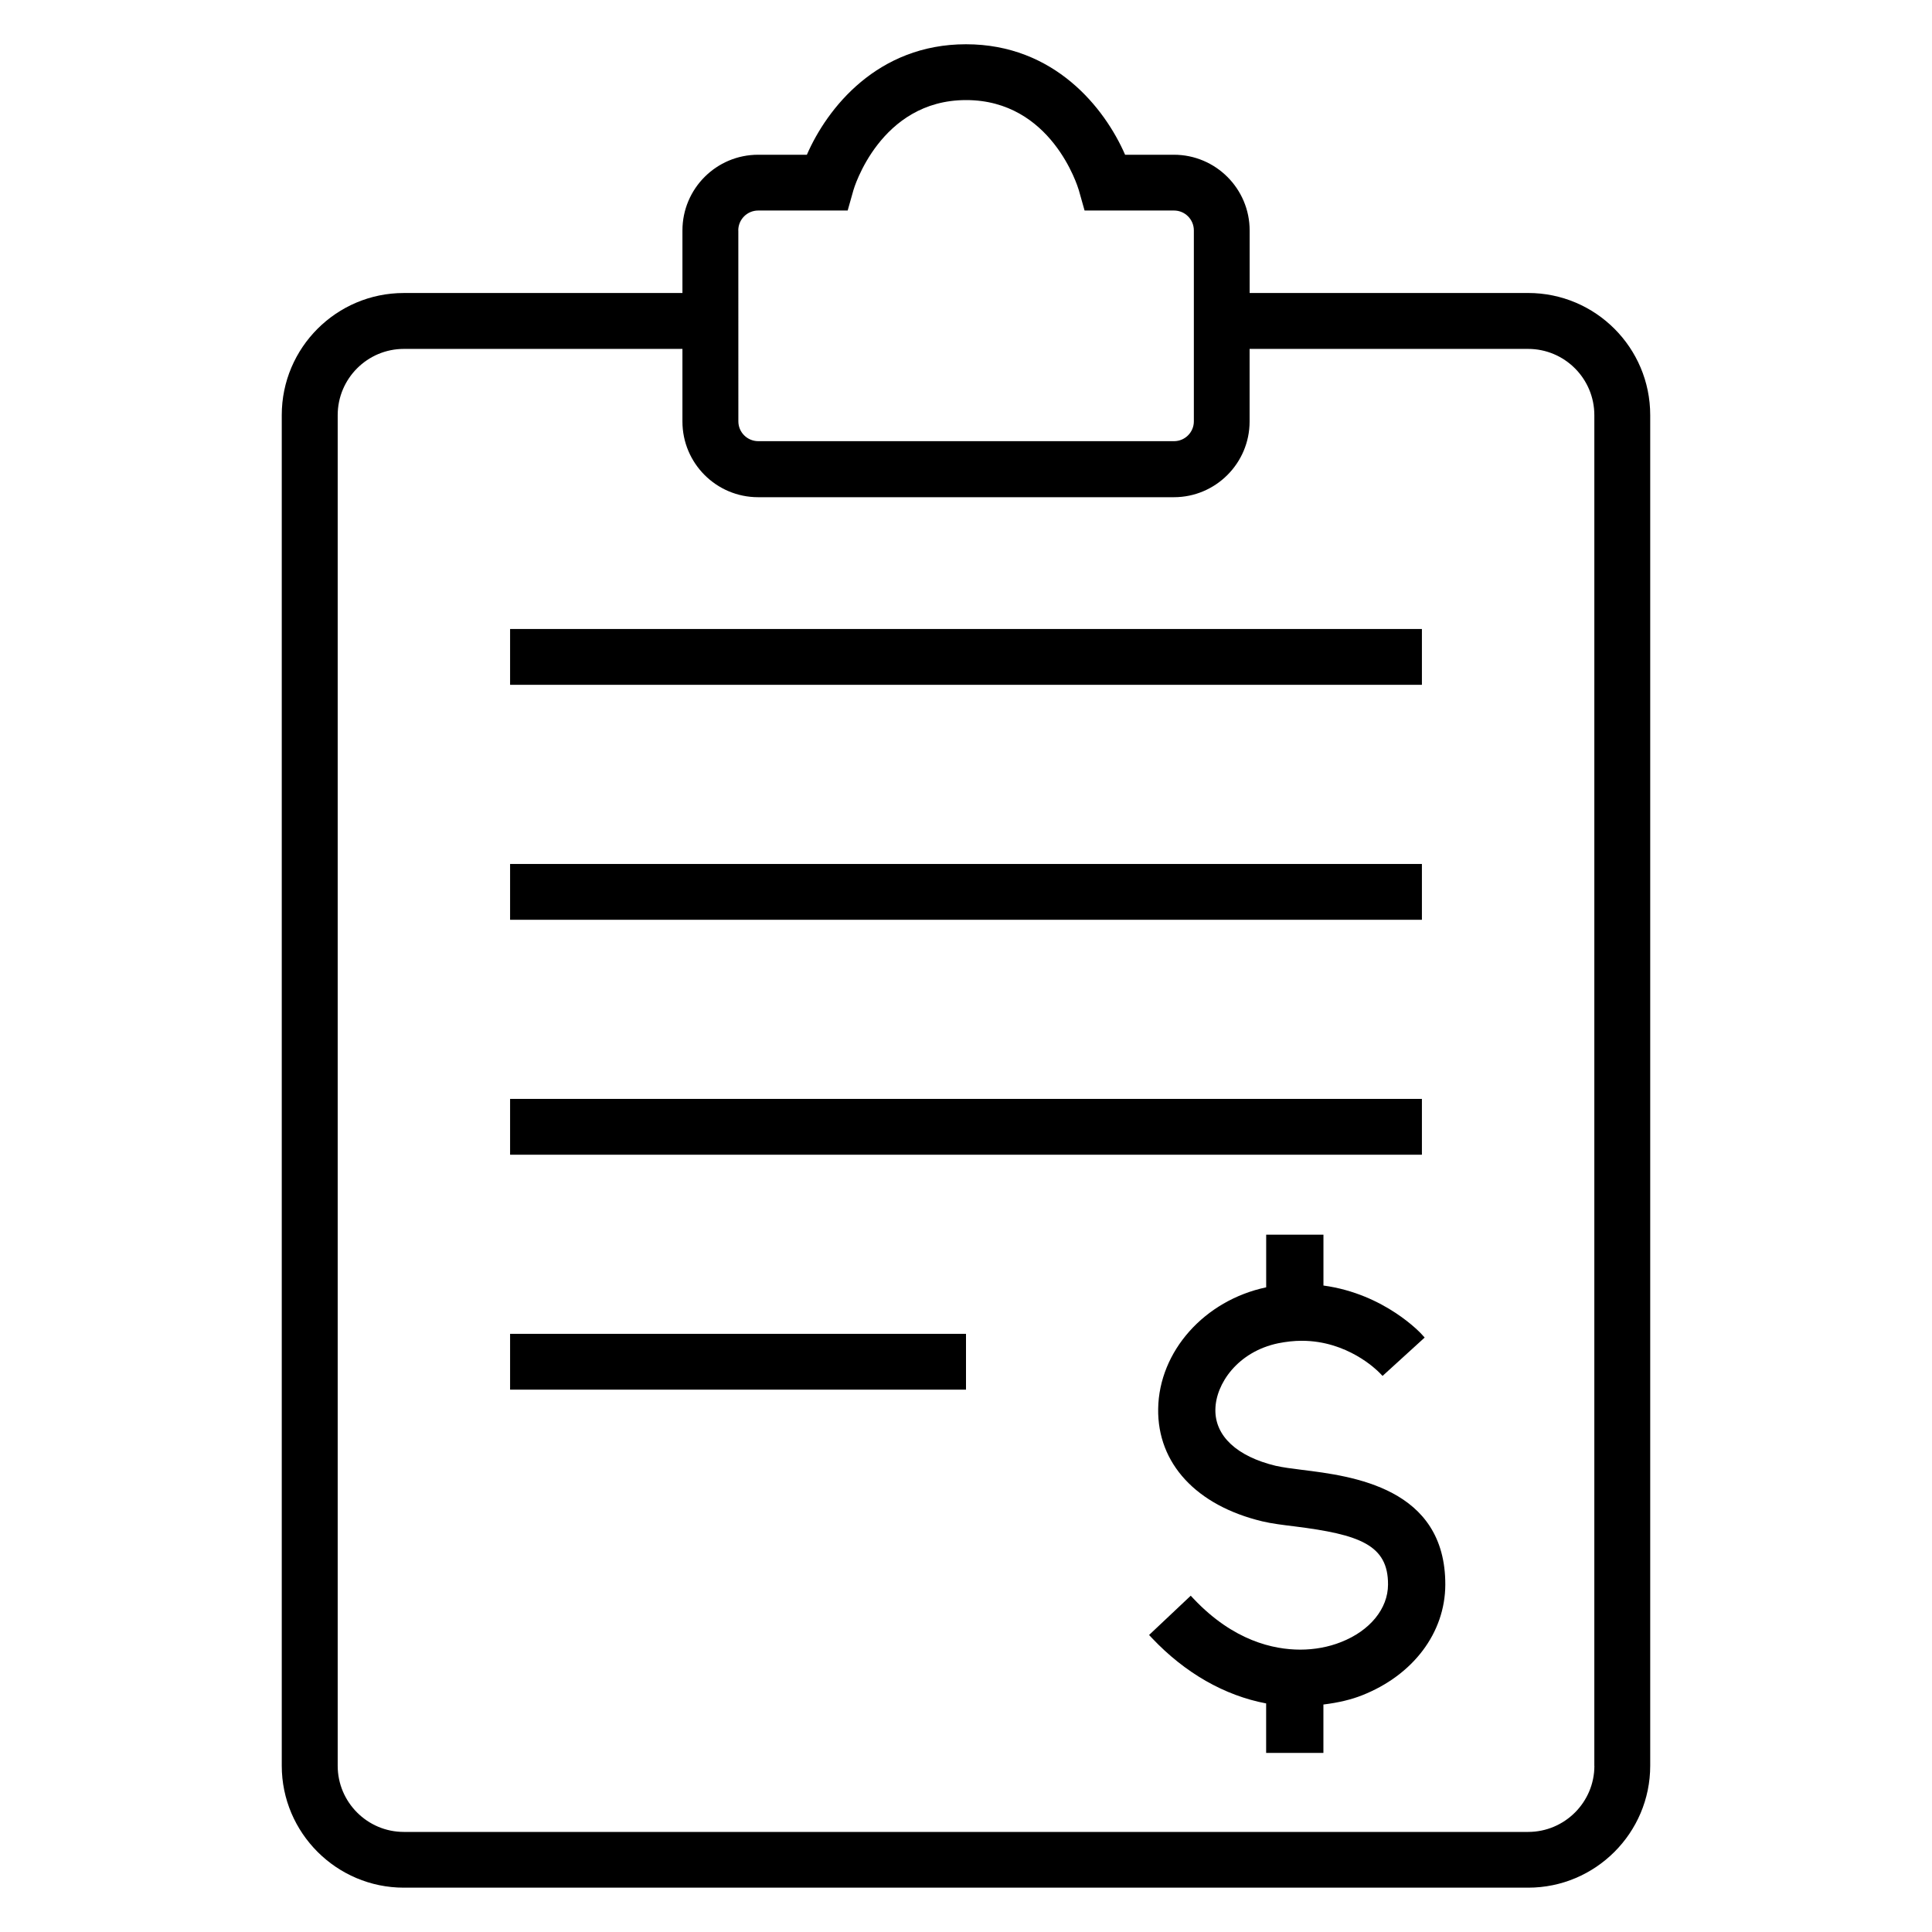
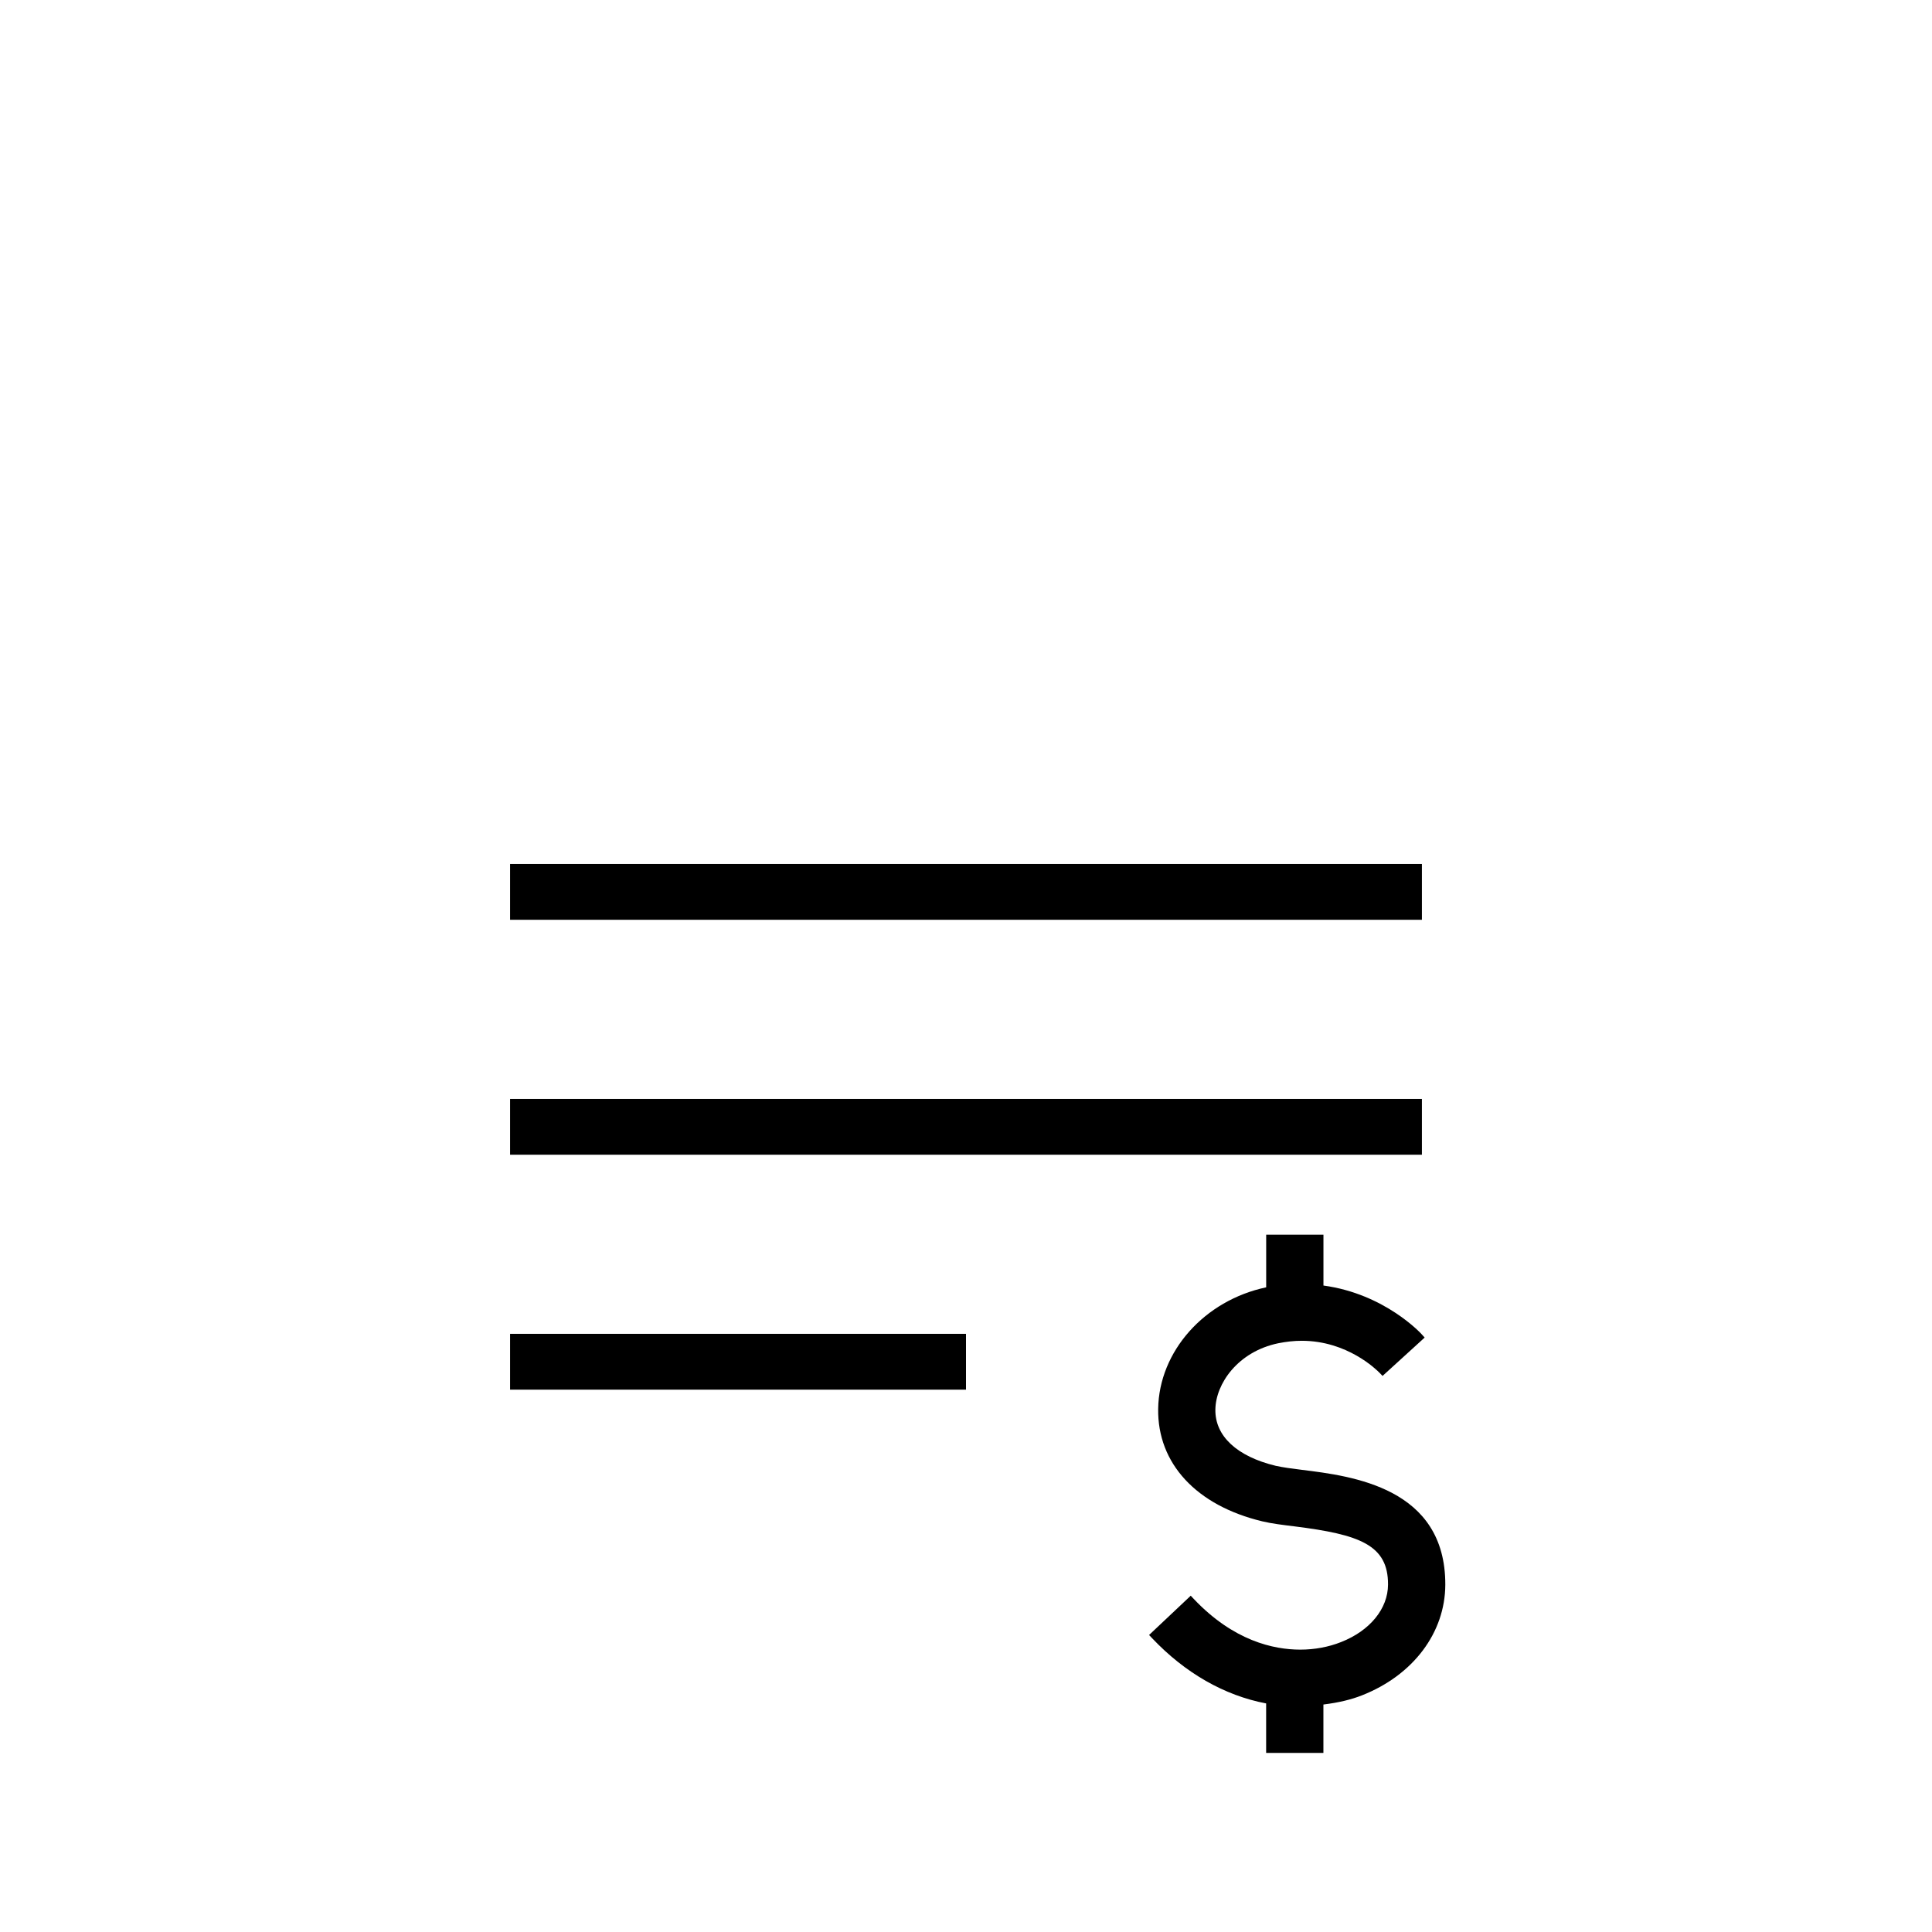
<svg xmlns="http://www.w3.org/2000/svg" fill="#000000" width="800px" height="800px" version="1.1" viewBox="144 144 512 512">
  <g>
    <path d="m489 533.52c-2.625-0.32-5.098-0.656-6.945-1.07-10.242-2.473-16.074-7.879-15.969-14.887 0.078-6.856 5.953-15.359 16.656-17.586 2.09-0.414 4.168-0.656 6.231-0.656 12.062 0 19.785 7.633 20.641 8.504l0.777 0.809 11.16-10.168-0.762-0.84c-0.09-0.121-9.754-10.734-26.062-12.945v-13.48h-15.176v13.953c-16.367 3.465-28.398 16.961-28.625 32.199-0.215 14.457 10.09 25.617 27.586 29.816 2.441 0.594 5.602 0.977 8.609 1.344 17.145 2.152 24.777 4.887 24.719 15.418-0.016 6.383-4.777 12.23-12.457 15.238-3.297 1.312-7.023 2-10.793 2-7.082 0-17.711-2.32-28.242-13.449l-0.793-0.84-11.039 10.41 0.793 0.84c8.746 9.238 19.191 15.207 30.23 17.297v13.113h15.176v-12.824c4.062-0.504 7.406-1.312 10.242-2.441 13.559-5.344 22-16.578 22.062-29.281 0.086-25.785-24.707-28.824-38.02-30.473z" />
-     <path d="m548.97 221.65h-73.801v-16.578c0-11.07-9.008-20.062-20.062-20.062h-12.945c-5.371-12.348-18.699-29.281-42.164-29.281s-36.793 16.93-42.168 29.281h-12.914c-11.098 0-20.062 9.008-20.062 20.062v16.578h-73.832c-17.832 0-32.352 14.488-32.352 32.352v357.93c0 17.801 14.52 32.32 32.352 32.32h297.95c17.863 0 32.352-14.52 32.352-32.32v-357.92c0-17.863-14.488-32.367-32.352-32.367zm-209.32-16.578c0-2.914 2.352-5.281 5.281-5.281h23.711l1.527-5.406c0.062-0.246 7.008-23.863 29.848-23.863 22.625 0 29.602 22.93 29.879 23.863l1.527 5.406h23.711c2.887 0 5.25 2.352 5.25 5.281v50.594c0 2.887-2.352 5.25-5.25 5.25h-110.18c-2.914 0-5.281-2.352-5.281-5.25l-0.008-50.594zm226.88 406.88c0 9.664-7.879 17.527-17.559 17.527h-297.95c-9.664 0-17.527-7.879-17.527-17.527v-357.93c0-9.695 7.879-17.559 17.527-17.559h73.832v19.238c0 11.07 8.977 20.062 20.062 20.062h110.18c11.07 0 20.062-9.008 20.062-20.062v-19.238h73.801c9.695 0 17.559 7.879 17.559 17.559l-0.004 357.93z" />
-     <path d="m279.18 310.69h241.64v14.793h-241.64z" />
    <path d="m279.18 372.96h241.64v14.793h-241.64z" />
    <path d="m279.18 435.22h241.64v14.793h-241.64z" />
    <path d="m279.18 497.48h120.82v14.793h-120.82z" />
  </g>
</svg>